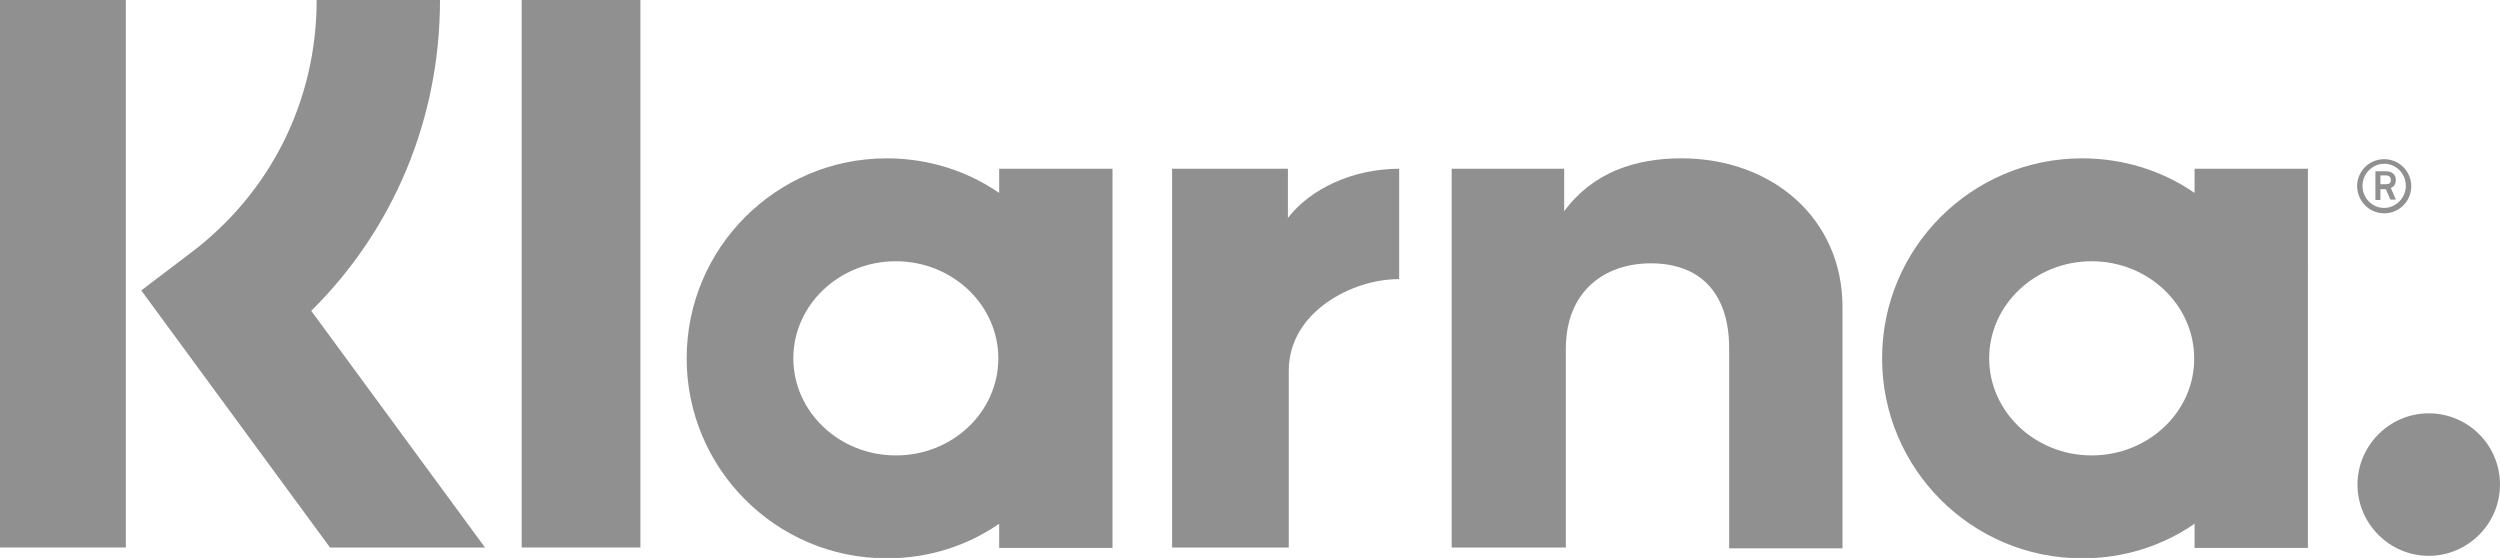
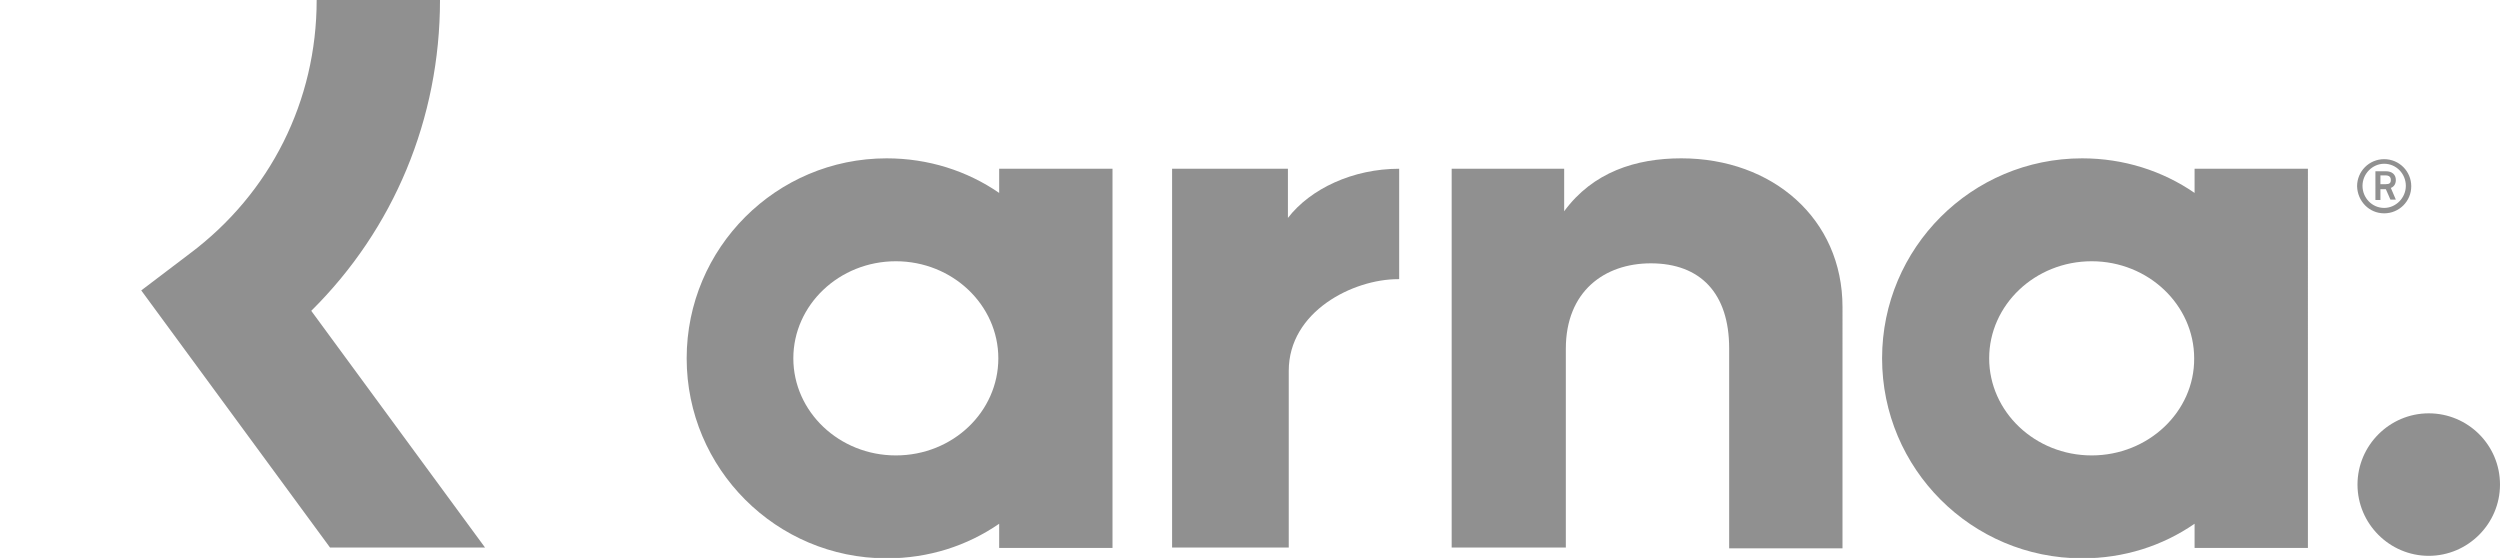
<svg xmlns="http://www.w3.org/2000/svg" version="1.1" id="Ebene_1" x="0px" y="0px" viewBox="0 0 60 13.39" style="enable-background:new 0 0 60 13.39;" xml:space="preserve">
  <style type="text/css">
	.st0{fill:#444444;}
	.st1{fill:#FFE245;}
	.st2{fill-rule:evenodd;clip-rule:evenodd;fill:#909090;}
	.st3{fill:#909090;}
	.st4{fill:#E20D13;}
	.st5{fill:#004A92;}
	.st6{fill:#FFFFFF;filter:url(#Adobe_OpacityMaskFilter);}
	.st7{mask:url(#eLogoMask_1_);}
	.st8{fill:none;stroke:#444444;stroke-linecap:round;stroke-miterlimit:10;}
	.st9{fill-rule:evenodd;clip-rule:evenodd;fill:#444444;}
	.st10{fill:#FFDA44;}
	.st11{fill:#D80027;}
	.st12{fill:#C9B89D;}
	.st13{fill:#FFFFFF;}
	.st14{fill:none;stroke:#444444;stroke-miterlimit:10;}
	.st15{fill:#F9F9F9;}
	.st16{fill:#EEEEEE;}
</style>
  <g>
    <g>
      <path class="st3" d="M10.56,0H7.6c0,2.42-1.11,4.64-3.05,6.09L3.39,6.97l4.53,6.17h3.72L7.47,7.46C9.45,5.5,10.56,2.85,10.56,0z" />
    </g>
    <g>
-       <rect class="st3" width="3.02" height="13.14" />
-     </g>
+       </g>
    <g>
-       <rect x="12.52" class="st3" width="2.85" height="13.14" />
-     </g>
+       </g>
    <g>
      <path class="st3" d="M40.35,3.8c-1.09,0-2.12,0.33-2.81,1.27V4.05h-2.7v9.09h2.74V8.37c0-1.38,0.93-2.05,2.04-2.05    c1.19,0,1.88,0.72,1.88,2.04v4.8h2.72V7.37C44.22,5.25,42.54,3.8,40.35,3.8z" />
    </g>
    <g>
      <path class="st3" d="M23.98,4.05v0.58c-0.77-0.53-1.7-0.83-2.7-0.83c-2.65,0-4.8,2.15-4.8,4.8s2.15,4.8,4.8,4.8    c1.01,0,1.93-0.3,2.7-0.83v0.58h2.72V4.05H23.98z M21.5,10.93c-1.36,0-2.46-1.05-2.46-2.33s1.1-2.33,2.46-2.33    s2.46,1.05,2.46,2.33S22.87,10.93,21.5,10.93z" />
    </g>
    <g>
      <path class="st3" d="M30.91,5.23V4.05h-2.78v9.09h2.8V8.9c0-1.43,1.55-2.2,2.62-2.2c0.01,0,0.03,0,0.03,0V4.05    C32.47,4.05,31.45,4.53,30.91,5.23z" />
    </g>
    <g>
      <path class="st3" d="M52.67,4.05v0.58c-0.77-0.53-1.7-0.83-2.7-0.83c-2.65,0-4.8,2.15-4.8,4.8s2.15,4.8,4.8,4.8    c1.01,0,1.93-0.3,2.7-0.83v0.58h2.72V4.05H52.67z M50.2,10.93c-1.36,0-2.46-1.05-2.46-2.33s1.1-2.33,2.46-2.33    s2.46,1.05,2.46,2.33C52.67,9.88,51.56,10.93,50.2,10.93z" />
    </g>
    <g>
      <g>
        <path class="st3" d="M57.5,4.32c0-0.13-0.09-0.21-0.24-0.21h-0.25V4.8h0.12V4.54h0.13l0.11,0.25h0.13l-0.12-0.28     C57.46,4.48,57.5,4.41,57.5,4.32z M57.26,4.42h-0.13V4.21h0.13c0.08,0,0.12,0.04,0.12,0.11C57.38,4.39,57.35,4.42,57.26,4.42z" />
      </g>
      <g>
        <path class="st3" d="M57.22,3.82c-0.36,0-0.65,0.29-0.65,0.65c0.01,0.36,0.29,0.65,0.65,0.65s0.65-0.29,0.65-0.65     S57.58,3.82,57.22,3.82z M57.22,4.99c-0.29,0-0.52-0.24-0.52-0.53s0.24-0.53,0.52-0.53c0.29,0,0.52,0.24,0.52,0.53     S57.5,4.99,57.22,4.99z" />
      </g>
    </g>
    <g>
      <path class="st3" d="M58.29,9.92c-0.94,0-1.71,0.77-1.71,1.71c0,0.94,0.77,1.71,1.71,1.71c0.94,0,1.71-0.77,1.71-1.71    C60,10.68,59.23,9.92,58.29,9.92z" />
    </g>
  </g>
</svg>